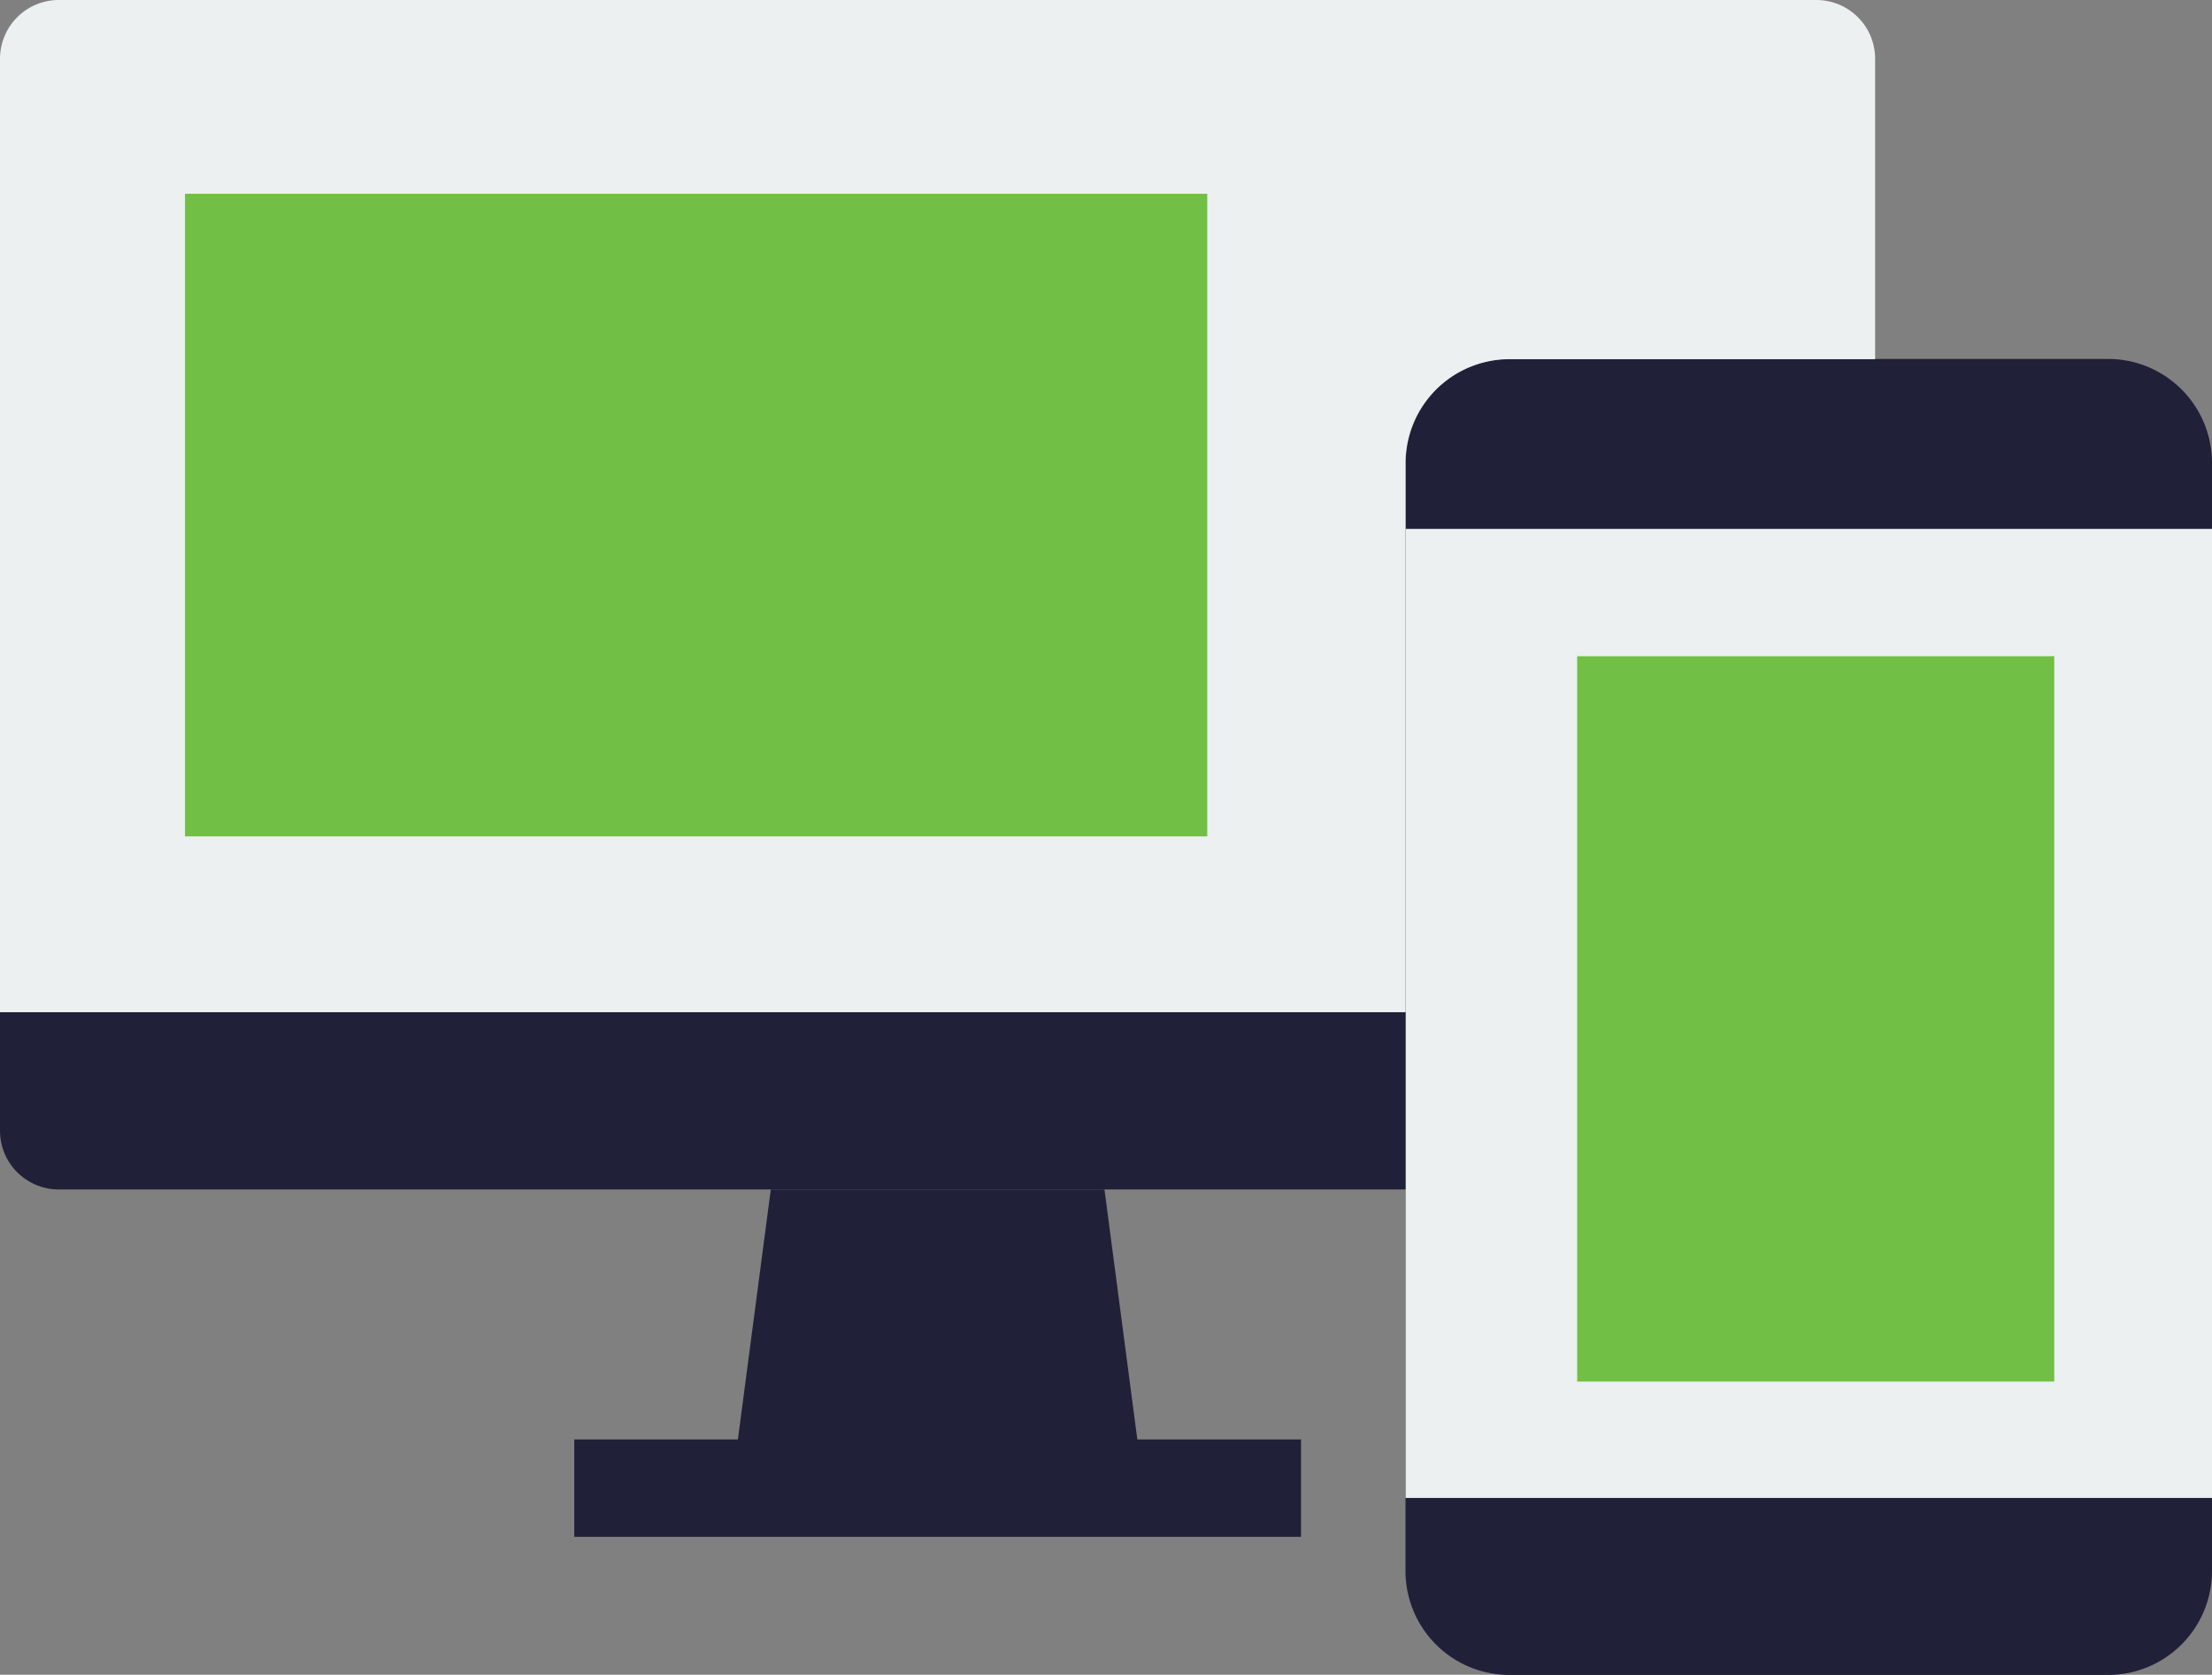
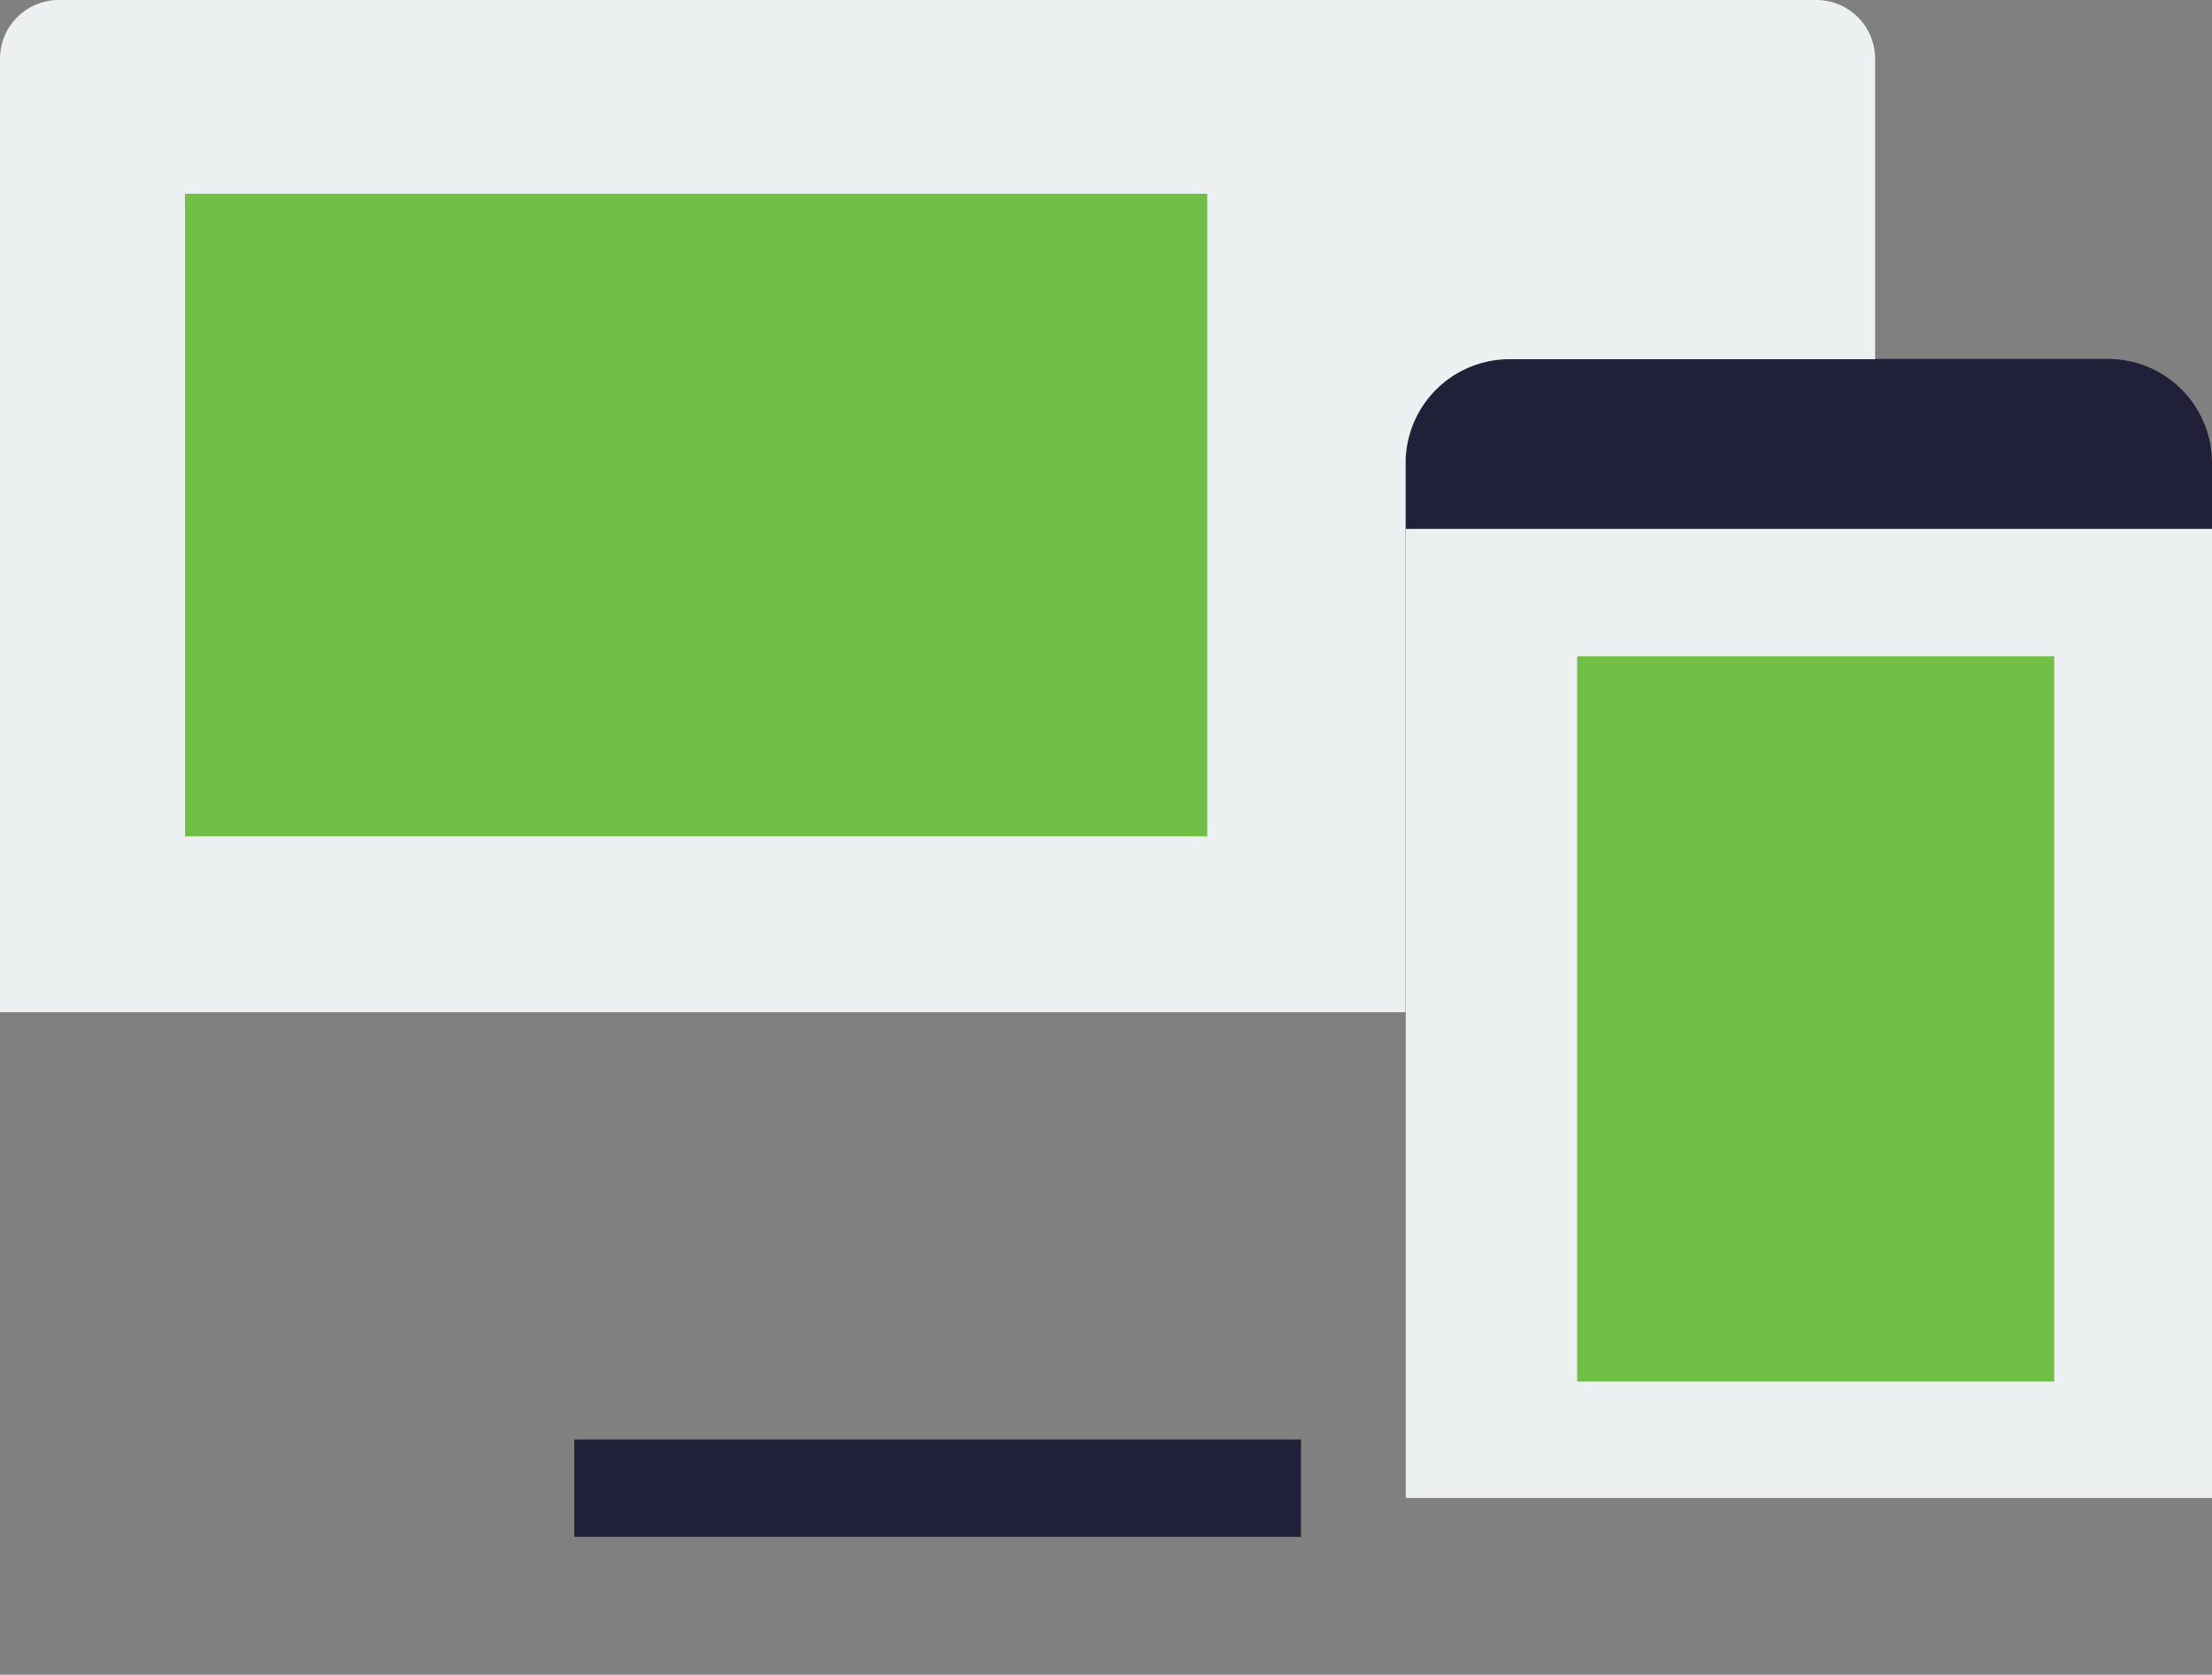
<svg xmlns="http://www.w3.org/2000/svg" viewBox="0 0 319 241.51">
  <rect x="0" y="0" width="319" height="241.51" fill="#808080" stroke="none" />
  <defs>
    <style>.cls-1{fill:#71bf44;}.cls-2{fill:#202038;}.cls-3{fill:#ecf0f1;}</style>
  </defs>
  <title>Asset 10</title>
  <g id="Layer_2" data-name="Layer 2">
    <g id="Layer_1-2" data-name="Layer 1">
      <rect class="cls-1" x="27.48" y="27.99" width="146.61" height="44.93" />
-       <polygon class="cls-2" points="159.28 171.53 164.94 214.6 105.49 214.6 111.16 171.53 159.28 171.53" />
      <path class="cls-2" d="M319,66.76v9.52H202.73V66.76a15,15,0,0,1,15-15H304A15,15,0,0,1,319,66.76Z" />
-       <path class="cls-2" d="M319,216v10.54a15,15,0,0,1-15,15H217.69a15,15,0,0,1-15-15V216Z" />
-       <path class="cls-2" d="M202.73,145.93v25.6H8.49A8.48,8.48,0,0,1,0,163V145.93Z" />
      <polygon class="cls-3" points="319 76.28 319 216.01 202.73 216.01 202.73 171.53 202.73 145.93 202.73 76.28 319 76.28 319 76.28" />
      <path class="cls-3" d="M270.42,8.49V51.8H217.69a15,15,0,0,0-15,15v79.17H0V8.49A8.48,8.48,0,0,1,8.49,0H261.94A8.48,8.48,0,0,1,270.42,8.49ZM98.31,72.92V28H27.48V72.92Z" />
      <rect class="cls-2" x="82.82" y="207.58" width="104.8" height="14.04" />
      <rect class="cls-1" x="26.68" y="27.94" width="147.42" height="92.67" />
      <rect class="cls-1" x="227.45" y="94.63" width="68.8" height="104.6" />
    </g>
  </g>
</svg>